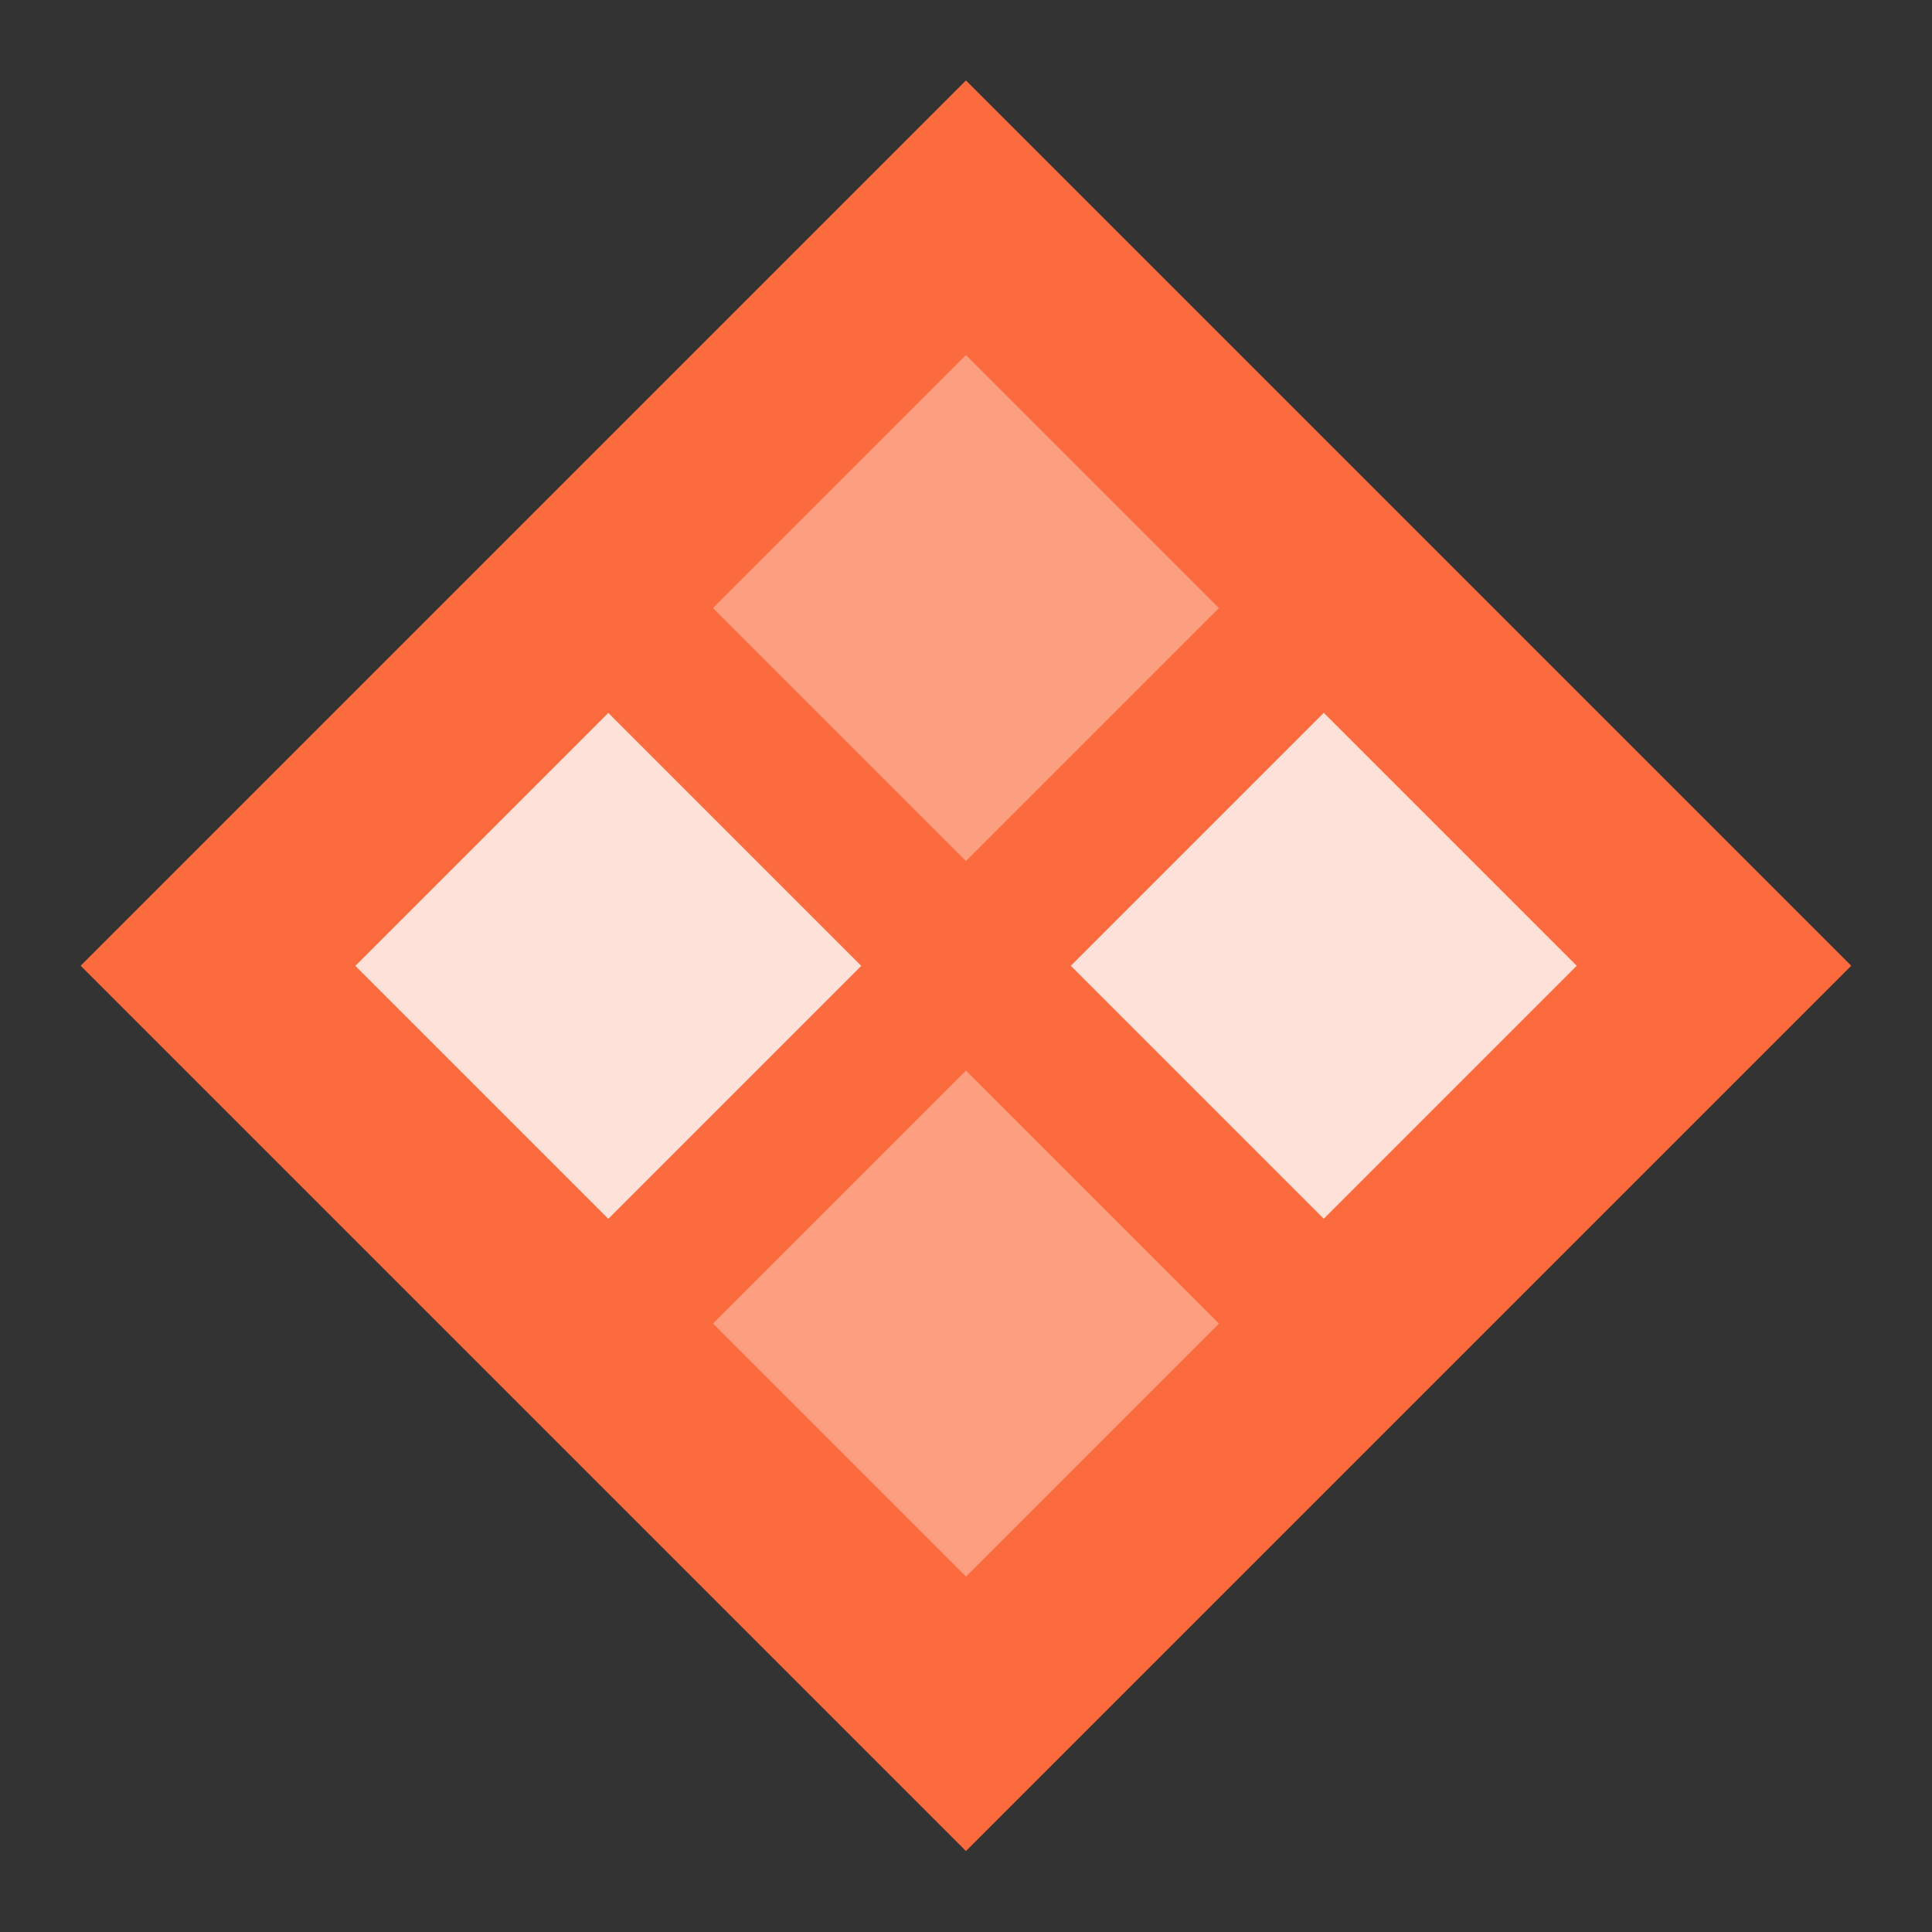
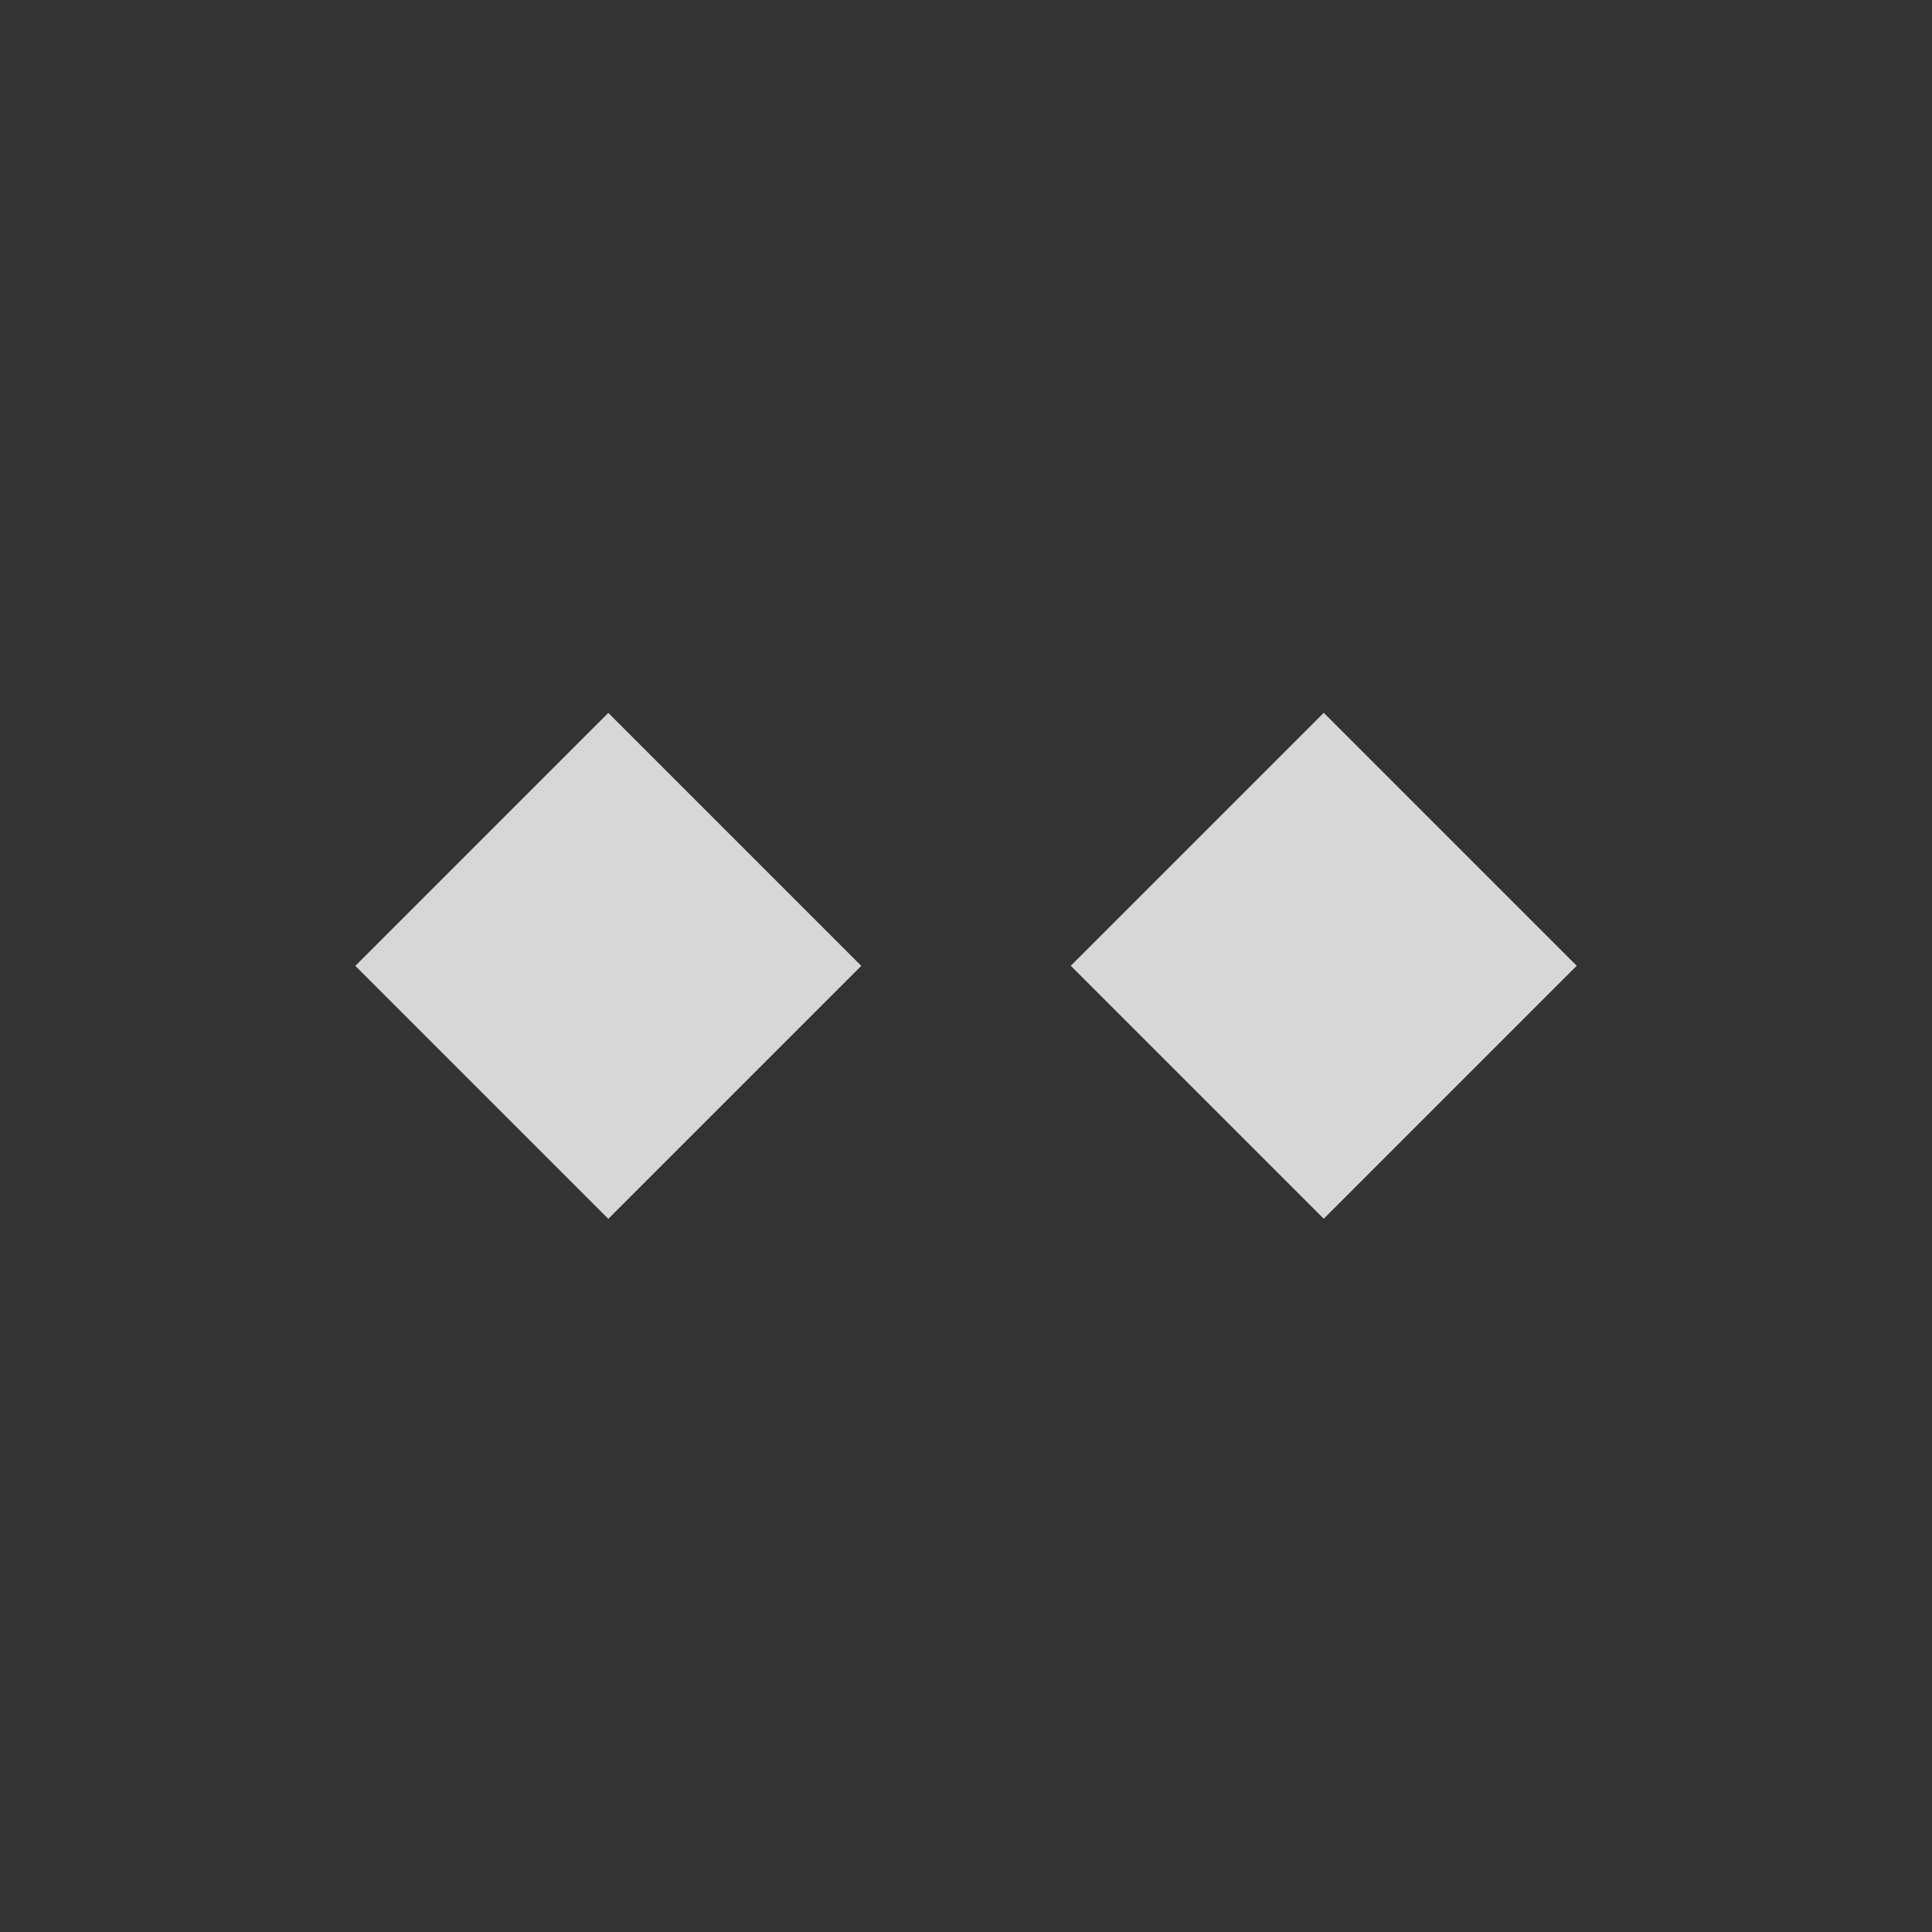
<svg xmlns="http://www.w3.org/2000/svg" height="30" viewBox="0 0 30 30" width="30">
  <rect x="0" y="0" width="30" height="30" fill="#333333" stroke="none" />
  <g fill="none" fill-rule="evenodd" transform="translate(.277 .277)">
-     <path d="m5 5h19.444v19.444h-19.444z" fill="#fb6b3e" transform="matrix(.707 .707 -.707 .707 14.722 -6.098)" />
    <g fill="#fff">
-       <path d="m11.945 17.501h5.556v5.556h-5.556z" opacity=".348" transform="matrix(.707 .707 -.707 .707 18.651 -4.471)" />
-       <path d="m11.945 6.39h5.556v5.556h-5.556z" opacity=".348" transform="matrix(.707 .707 -.707 .707 10.795 -7.726)" />
      <path d="m6.39 11.945h5.556v5.556h-5.556z" opacity=".804" transform="matrix(.707 .707 -.707 .707 13.096 -2.17)" />
      <path d="m17.501 11.945h5.556v5.556h-5.556z" opacity=".804" transform="matrix(.707 .707 -.707 .707 16.35 -10.027)" />
    </g>
  </g>
</svg>